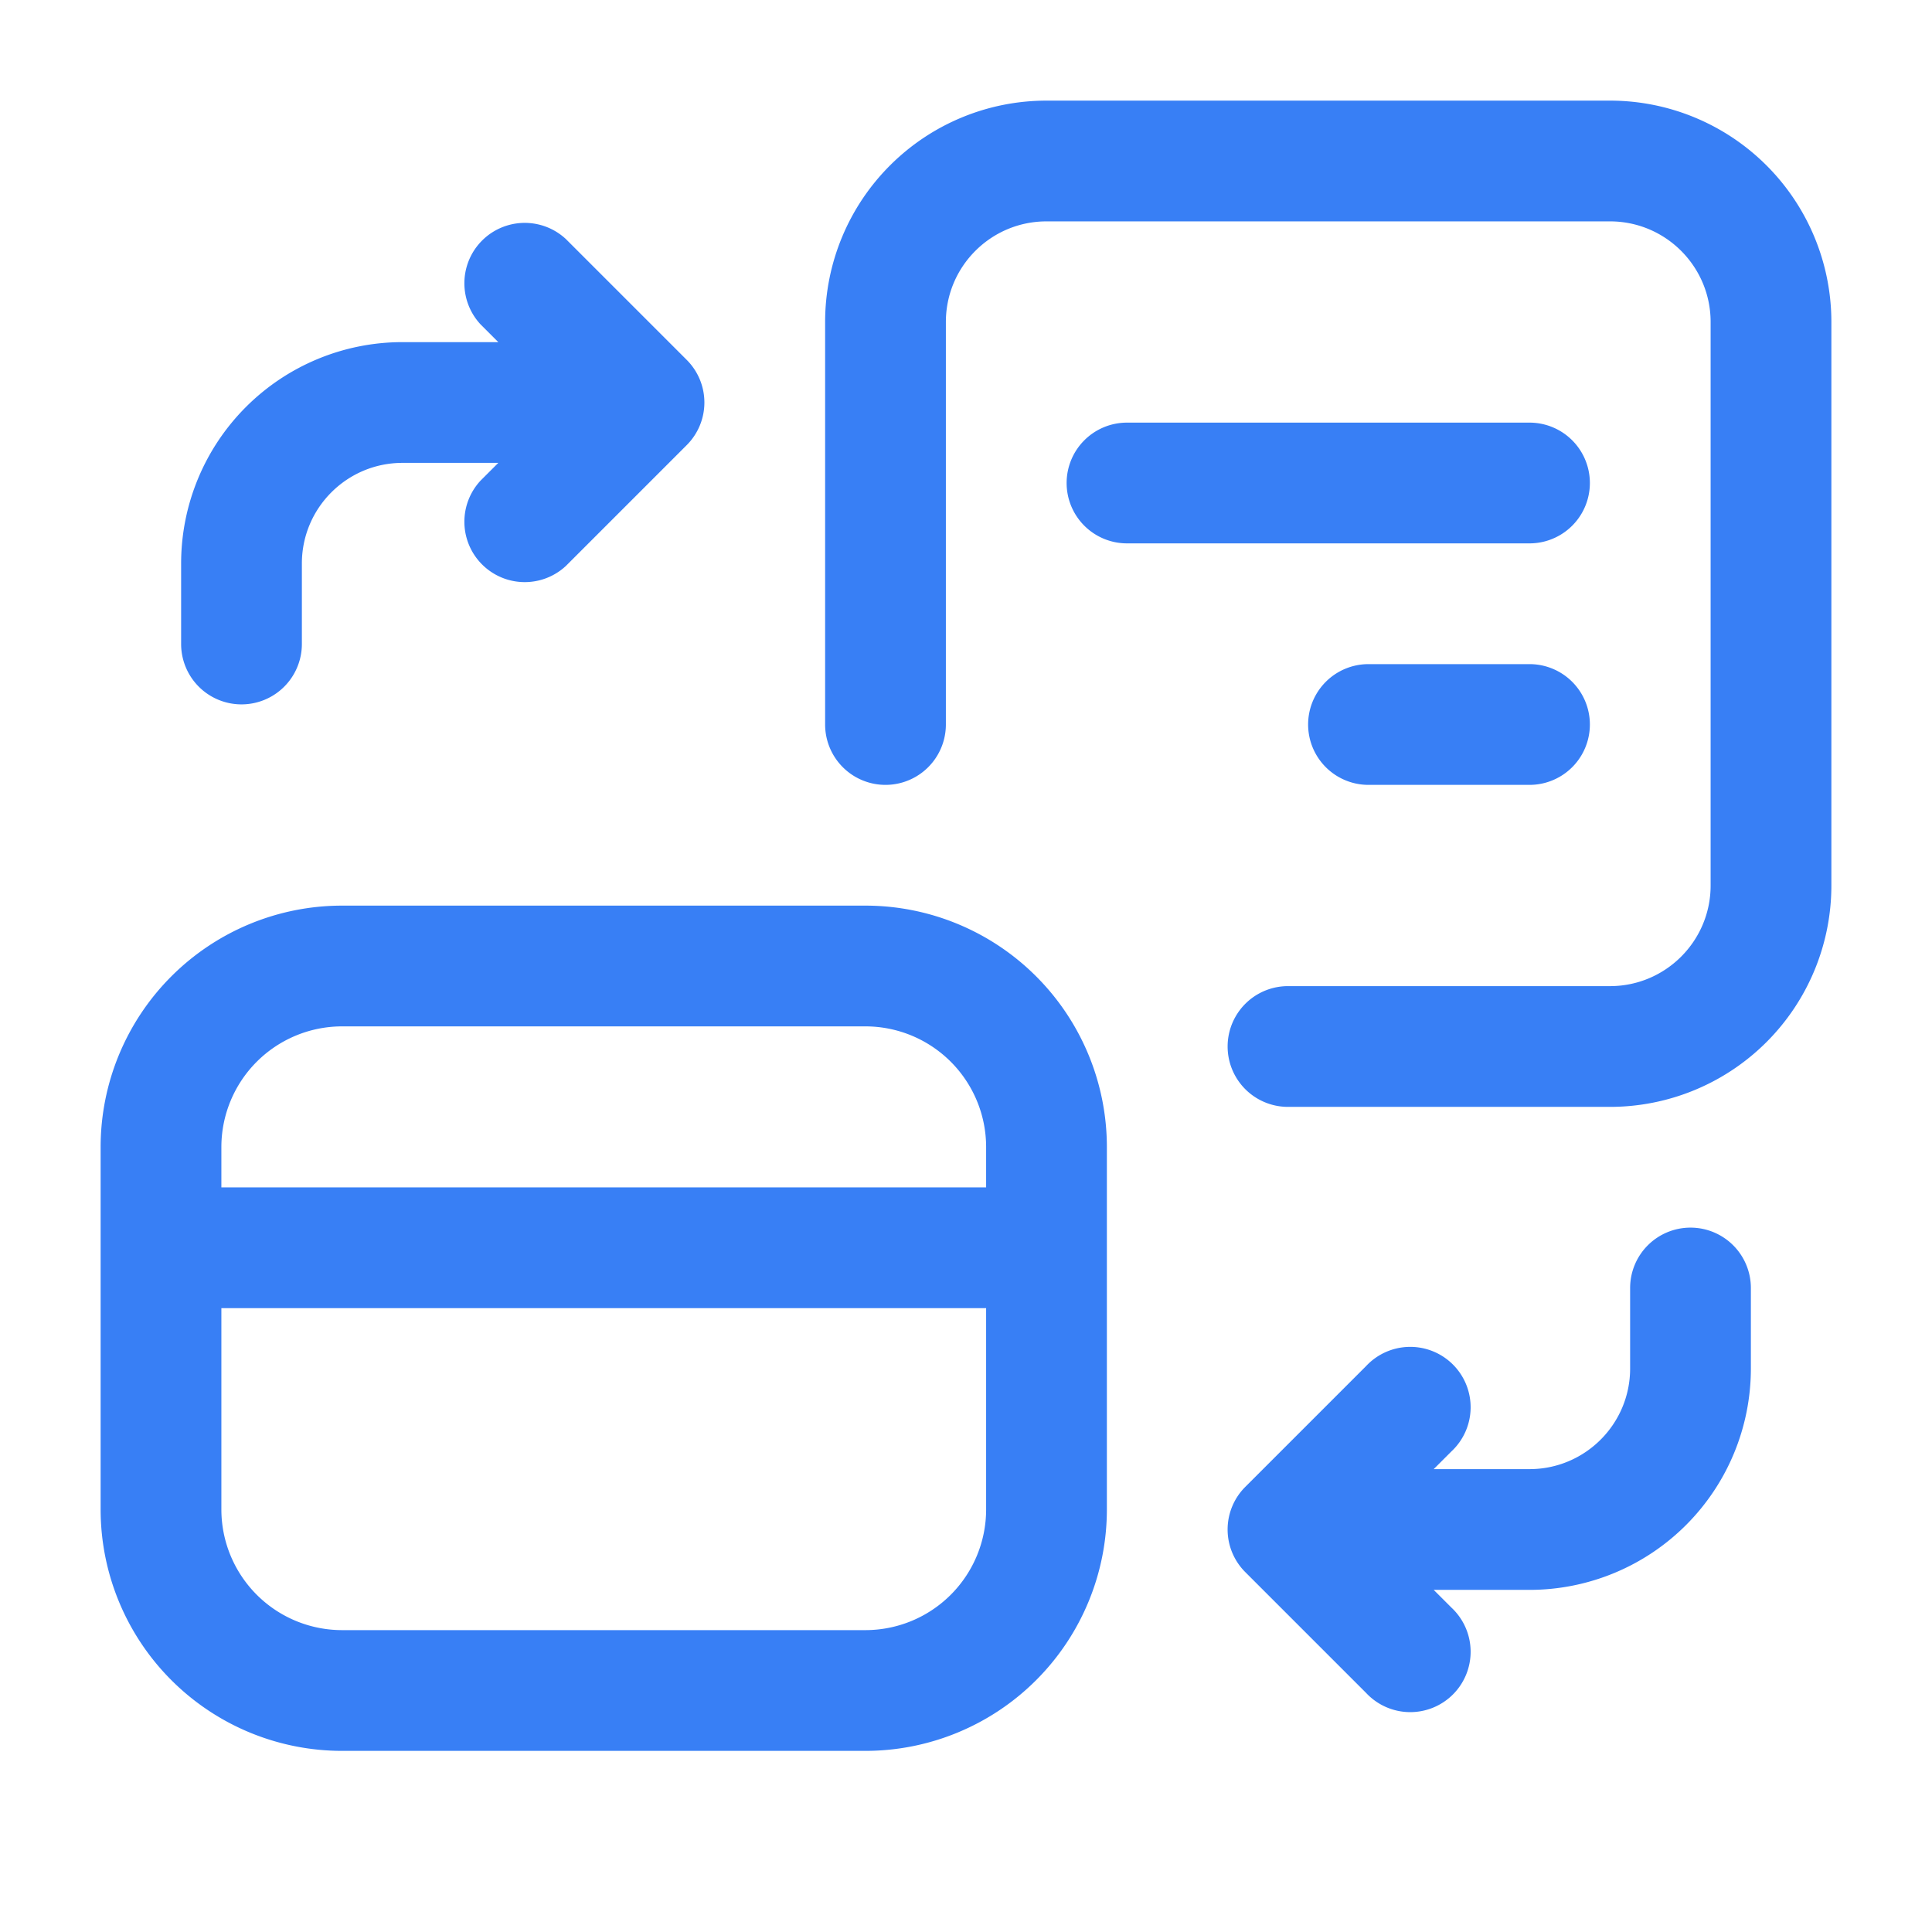
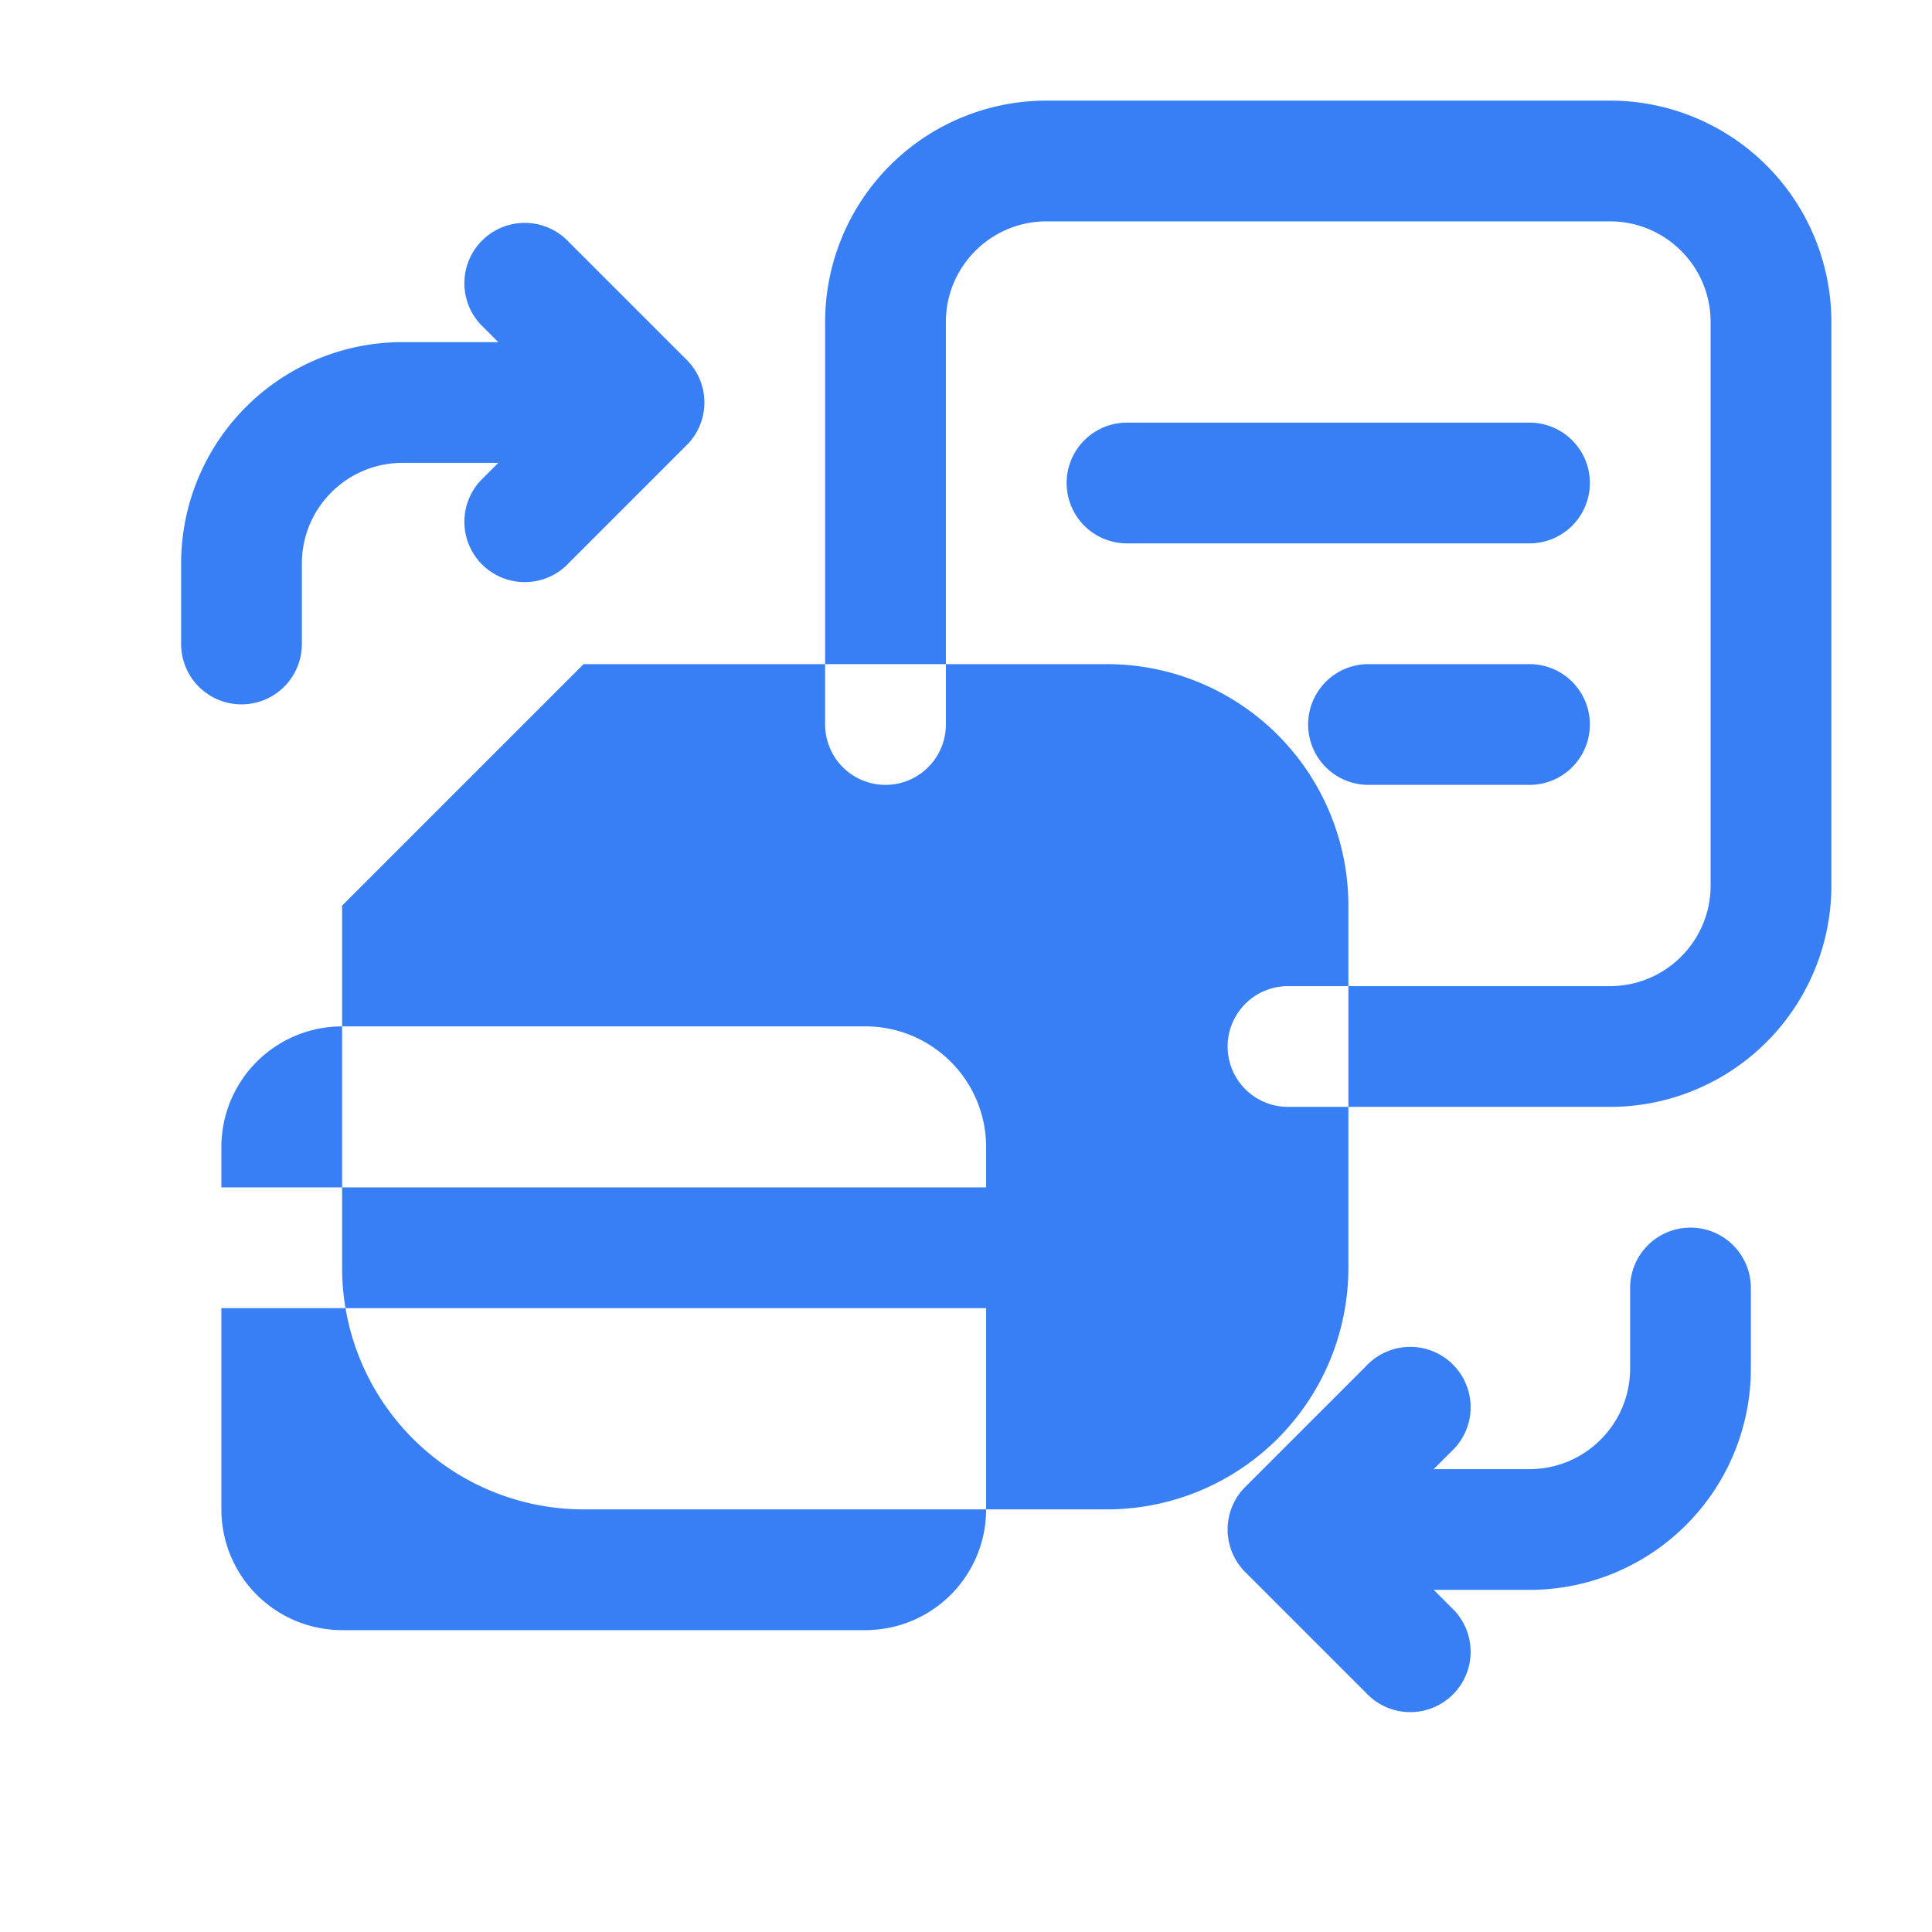
<svg xmlns="http://www.w3.org/2000/svg" width="24" height="24" fill="none">
-   <path fill="#387FF5" fill-rule="evenodd" d="M11.75 4c0-.69.56-1.25 1.25-1.25h7c.69 0 1.25.56 1.25 1.25v7c0 .69-.56 1.25-1.25 1.25h-4a.75.75 0 0 0 0 1.5h4A2.75 2.75 0 0 0 22.75 11V4A2.75 2.75 0 0 0 20 1.25h-7A2.75 2.75 0 0 0 10.25 4v5a.75.75 0 0 0 1.5 0V4zM7.03 2.97a.75.75 0 0 0-1.06 1.06l.22.22H5A2.75 2.75 0 0 0 2.25 7v1a.75.75 0 0 0 1.5 0V7c0-.69.56-1.25 1.25-1.25h1.19l-.22.22a.75.75 0 0 0 1.06 1.06l1.5-1.5a.748.748 0 0 0 0-1.06l-1.5-1.5zM21 15.25a.75.75 0 0 1 .75.75v1A2.75 2.75 0 0 1 19 19.75h-1.19l.22.22a.75.75 0 1 1-1.06 1.06l-1.5-1.5a.748.748 0 0 1 0-1.06l1.5-1.5a.75.75 0 1 1 1.06 1.06l-.22.22H19c.69 0 1.25-.56 1.25-1.25v-1a.75.75 0 0 1 .75-.75zm-16.75-4a3 3 0 0 0-3 3v4.5a3 3 0 0 0 3 3h6.5a3 3 0 0 0 3-3v-4.5a3 3 0 0 0-3-3h-6.5zm-1.5 7.5v-2.5h9.5v2.5a1.5 1.5 0 0 1-1.5 1.5h-6.5a1.5 1.5 0 0 1-1.5-1.5zm0-4h9.5v-.5a1.5 1.5 0 0 0-1.5-1.5h-6.5a1.5 1.5 0 0 0-1.5 1.5v.5zM13.25 6a.75.75 0 0 1 .75-.75h5a.75.75 0 0 1 0 1.5h-5a.75.75 0 0 1-.75-.75zM17 8.25a.75.75 0 0 0 0 1.5h2a.75.75 0 0 0 0-1.5h-2z" clip-rule="evenodd" />
+   <path fill="#387FF5" fill-rule="evenodd" d="M11.75 4c0-.69.56-1.25 1.25-1.25h7c.69 0 1.25.56 1.25 1.25v7c0 .69-.56 1.25-1.25 1.25h-4a.75.75 0 0 0 0 1.5h4A2.75 2.75 0 0 0 22.75 11V4A2.75 2.75 0 0 0 20 1.25h-7A2.75 2.75 0 0 0 10.25 4v5a.75.75 0 0 0 1.5 0V4zM7.03 2.97a.75.75 0 0 0-1.06 1.06l.22.22H5A2.75 2.75 0 0 0 2.25 7v1a.75.75 0 0 0 1.5 0V7c0-.69.56-1.25 1.25-1.25h1.19l-.22.22a.75.75 0 0 0 1.06 1.06l1.5-1.5a.748.748 0 0 0 0-1.06l-1.5-1.5zM21 15.25a.75.75 0 0 1 .75.75v1A2.75 2.75 0 0 1 19 19.75h-1.19l.22.22a.75.75 0 1 1-1.06 1.06l-1.5-1.5a.748.748 0 0 1 0-1.06l1.5-1.5a.75.75 0 1 1 1.06 1.06l-.22.22H19c.69 0 1.25-.56 1.25-1.25v-1a.75.75 0 0 1 .75-.75zm-16.75-4v4.5a3 3 0 0 0 3 3h6.5a3 3 0 0 0 3-3v-4.5a3 3 0 0 0-3-3h-6.5zm-1.5 7.5v-2.5h9.5v2.5a1.5 1.5 0 0 1-1.5 1.5h-6.5a1.5 1.5 0 0 1-1.5-1.5zm0-4h9.5v-.5a1.5 1.5 0 0 0-1.5-1.5h-6.5a1.5 1.5 0 0 0-1.5 1.5v.5zM13.25 6a.75.75 0 0 1 .75-.75h5a.75.75 0 0 1 0 1.5h-5a.75.75 0 0 1-.75-.75zM17 8.25a.75.75 0 0 0 0 1.5h2a.75.75 0 0 0 0-1.5h-2z" clip-rule="evenodd" />
</svg>